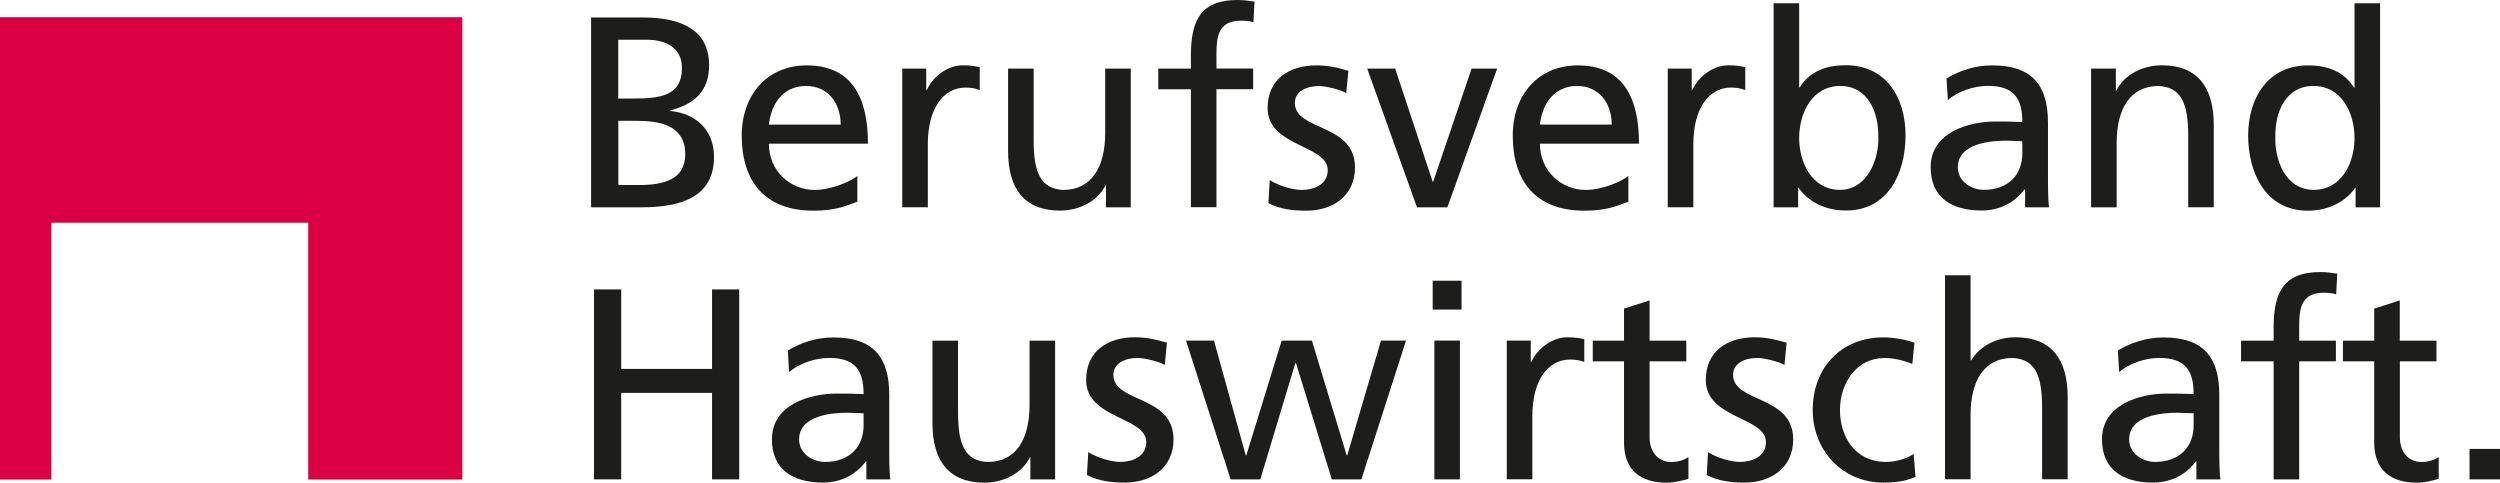
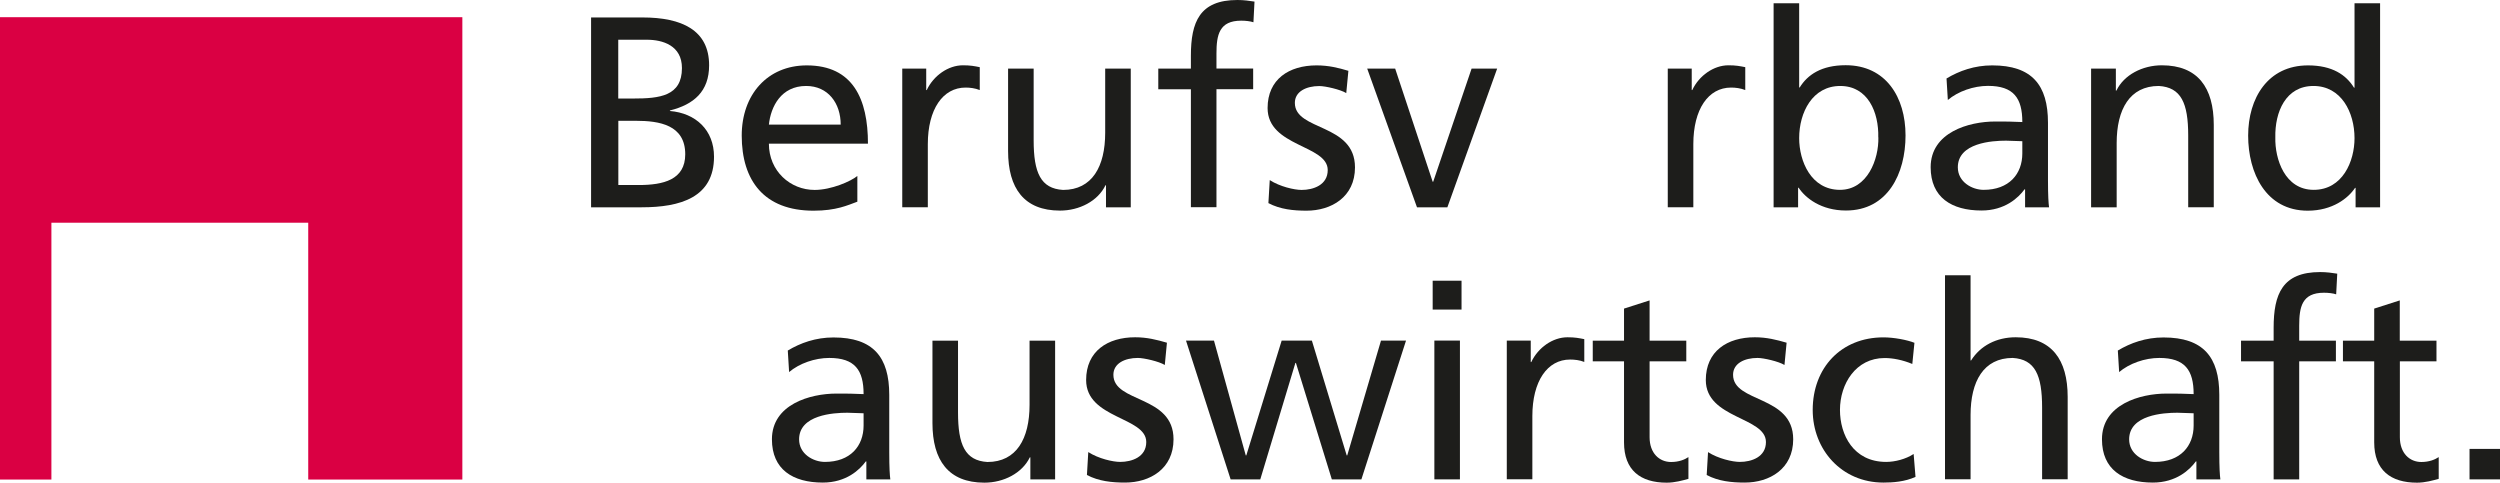
<svg xmlns="http://www.w3.org/2000/svg" id="Hilfslinien" viewBox="0 0 280.63 54.18">
  <defs>
    <style>
      .cls-1 {
        fill: #da0043;
      }

      .cls-2 {
        fill: #1d1d1b;
      }
    </style>
  </defs>
  <polygon class="cls-1" points="0 53.83 0 1.93 51.9 1.93 51.9 53.83 34.6 53.83 34.6 25 5.77 25 5.77 53.83 0 53.83" />
  <path class="cls-2" d="m69.4,13.56h1.99c2.63,0,5.53.46,5.53,3.76,0,2.87-2.47,3.45-5.22,3.45h-2.29v-7.21Zm-3.05,9.71h5.68c4.34,0,8.12-1.1,8.12-5.68,0-2.99-2.05-4.89-4.95-5.13v-.06c2.69-.67,4.4-2.14,4.4-5.07,0-3.94-3.05-5.37-7.48-5.37h-5.77v21.32Zm3.05-18.81h3.21c1.77,0,3.94.64,3.94,3.18,0,3.15-2.5,3.42-5.47,3.42h-1.68v-6.6Z" />
  <path class="cls-2" d="m86.31,13.99c.21-2.02,1.37-4.34,4.18-4.34,2.47,0,3.88,1.95,3.88,4.34h-8.06Zm9.92,5.77c-.7.58-2.9,1.56-4.79,1.56-2.72,0-5.13-2.11-5.13-5.19h11.12c0-5.01-1.68-8.79-6.87-8.79-4.4,0-7.3,3.27-7.3,7.88,0,5.07,2.53,8.43,8.06,8.43,2.57,0,3.82-.61,4.92-1.01v-2.87Z" />
  <path class="cls-2" d="m101.28,7.7h2.69v2.41h.06c.76-1.62,2.41-2.78,4.06-2.78.85,0,1.28.09,1.89.21v2.57c-.52-.21-1.1-.28-1.59-.28-2.56,0-4.24,2.44-4.24,6.35v7.09h-2.87V7.7Z" />
  <path class="cls-2" d="m126.93,23.27h-2.78v-2.47h-.06c-.85,1.77-2.93,2.84-5.1,2.84-4.03,0-5.83-2.5-5.83-6.69V7.7h2.87v8.06c0,3.63.79,5.41,3.3,5.56,3.27,0,4.73-2.63,4.73-6.41v-7.21h2.87v15.57Z" />
  <path class="cls-2" d="m133.68,10.02h-3.66v-2.32h3.66v-1.44c0-3.79.98-6.26,5.22-6.26.73,0,1.34.09,1.92.18l-.12,2.32c-.34-.12-.89-.18-1.37-.18-2.47,0-2.78,1.59-2.78,3.69v1.68h4.12v2.32h-4.12v13.25h-2.87v-13.25Z" />
  <path class="cls-2" d="m142.54,20.22c1.13.73,2.75,1.1,3.57,1.1,1.31,0,2.93-.55,2.93-2.23,0-2.84-6.75-2.6-6.75-6.96,0-3.24,2.41-4.79,5.5-4.79,1.34,0,2.44.27,3.57.61l-.24,2.5c-.64-.4-2.35-.79-3.02-.79-1.47,0-2.75.61-2.75,1.89,0,3.18,6.75,2.26,6.75,7.24,0,3.33-2.66,4.86-5.44,4.86-1.47,0-2.96-.15-4.28-.85l.15-2.57Z" />
  <path class="cls-2" d="m162.48,23.27h-3.42l-5.59-15.57h3.14l4.21,12.7h.06l4.31-12.7h2.87l-5.59,15.57Z" />
-   <path class="cls-2" d="m172.86,13.99c.21-2.02,1.37-4.34,4.18-4.34,2.47,0,3.88,1.95,3.88,4.34h-8.06Zm9.92,5.77c-.7.58-2.9,1.56-4.79,1.56-2.72,0-5.13-2.11-5.13-5.19h11.12c0-5.01-1.68-8.79-6.87-8.79-4.4,0-7.3,3.27-7.3,7.88,0,5.07,2.53,8.43,8.06,8.43,2.57,0,3.82-.61,4.92-1.01v-2.87Z" />
  <path class="cls-2" d="m187.21,7.7h2.69v2.41h.06c.76-1.62,2.41-2.78,4.06-2.78.85,0,1.28.09,1.89.21v2.57c-.52-.21-1.1-.28-1.59-.28-2.57,0-4.24,2.44-4.24,6.35v7.09h-2.87V7.7Z" />
  <path class="cls-2" d="m210.85,15.42c.06,2.44-1.22,5.89-4.31,5.89-3.24,0-4.58-3.21-4.58-5.8,0-2.9,1.5-5.86,4.61-5.86s4.34,2.96,4.27,5.77Zm-11.76,7.85h2.75v-2.2h.06c.76,1.16,2.53,2.56,5.31,2.56,4.7,0,6.69-4.15,6.69-8.43s-2.2-7.88-6.72-7.88c-2.72,0-4.28,1.07-5.16,2.5h-.06V.37h-2.87v22.9Z" />
  <path class="cls-2" d="m227.01,17.22c0,2.32-1.5,4.09-4.34,4.09-1.31,0-2.9-.89-2.9-2.53,0-2.75,3.85-2.99,5.41-2.99.61,0,1.22.06,1.83.06v1.37Zm-8.37-5.99c1.16-.98,2.9-1.59,4.52-1.59,2.87,0,3.85,1.37,3.85,4.06-1.13-.06-1.92-.06-3.05-.06-2.96,0-7.24,1.22-7.24,5.13,0,3.39,2.35,4.86,5.71,4.86,2.63,0,4.15-1.44,4.83-2.38h.06v2.02h2.69c-.06-.46-.12-1.28-.12-3.05v-6.44c0-4.24-1.8-6.44-6.26-6.44-1.99,0-3.7.61-5.13,1.47l.15,2.44Z" />
  <path class="cls-2" d="m234.73,7.7h2.78v2.47h.06c.85-1.77,2.93-2.84,5.1-2.84,4.03,0,5.83,2.5,5.83,6.69v9.25h-2.87v-8.06c0-3.63-.79-5.41-3.3-5.56-3.27,0-4.73,2.63-4.73,6.41v7.21h-2.87V7.7Z" />
  <path class="cls-2" d="m255.41,15.42c-.06-2.84,1.16-5.77,4.28-5.77s4.61,2.96,4.61,5.86c0,2.6-1.34,5.8-4.58,5.8s-4.37-3.45-4.31-5.89Zm9.01,7.85h2.75V.37h-2.87v9.47h-.06c-.89-1.44-2.44-2.5-5.16-2.5-4.52,0-6.72,3.69-6.72,7.88s1.98,8.43,6.69,8.43c2.78,0,4.55-1.41,5.31-2.56h.06v2.2Z" />
-   <path class="cls-2" d="m66.68,32.49h3.05v8.92h10.2v-8.92h3.05v21.32h-3.05v-9.71h-10.2v9.71h-3.05v-21.32Z" />
  <path class="cls-2" d="m96.94,47.76c0,2.32-1.5,4.09-4.34,4.09-1.31,0-2.9-.89-2.9-2.53,0-2.75,3.85-2.99,5.41-2.99.61,0,1.22.06,1.83.06v1.37Zm-8.37-5.99c1.16-.98,2.9-1.59,4.52-1.59,2.87,0,3.85,1.37,3.85,4.06-1.13-.06-1.92-.06-3.05-.06-2.96,0-7.24,1.22-7.24,5.13,0,3.39,2.35,4.86,5.71,4.86,2.63,0,4.15-1.44,4.83-2.38h.06v2.02h2.69c-.06-.46-.12-1.28-.12-3.05v-6.44c0-4.24-1.8-6.44-6.26-6.44-1.99,0-3.7.61-5.13,1.47l.15,2.44Z" />
  <path class="cls-2" d="m118.44,53.81h-2.78v-2.47h-.06c-.86,1.77-2.93,2.84-5.1,2.84-4.03,0-5.83-2.5-5.83-6.69v-9.25h2.87v8.06c0,3.63.79,5.41,3.3,5.56,3.27,0,4.73-2.63,4.73-6.41v-7.21h2.87v15.58Z" />
  <path class="cls-2" d="m122.17,50.75c1.13.73,2.75,1.1,3.57,1.1,1.31,0,2.93-.55,2.93-2.23,0-2.84-6.75-2.6-6.75-6.96,0-3.24,2.41-4.8,5.5-4.8,1.34,0,2.44.28,3.57.61l-.24,2.5c-.64-.4-2.35-.79-3.02-.79-1.47,0-2.75.61-2.75,1.89,0,3.18,6.75,2.26,6.75,7.24,0,3.33-2.66,4.86-5.44,4.86-1.47,0-2.96-.15-4.28-.85l.15-2.57Z" />
  <path class="cls-2" d="m152.83,53.81h-3.33l-4.03-13.07h-.06l-3.94,13.07h-3.33l-5.01-15.58h3.14l3.57,12.89h.06l3.97-12.89h3.39l3.91,12.89h.06l3.79-12.89h2.81l-5.01,15.58Z" />
  <path class="cls-2" d="m161.01,38.23h2.87v15.58h-2.87v-15.58Zm3.05-3.48h-3.24v-3.24h3.24v3.24Z" />
  <path class="cls-2" d="m169.14,38.23h2.69v2.41h.06c.76-1.62,2.41-2.78,4.06-2.78.85,0,1.28.09,1.89.21v2.56c-.52-.21-1.1-.27-1.59-.27-2.57,0-4.24,2.44-4.24,6.35v7.09h-2.87v-15.58Z" />
  <path class="cls-2" d="m189.29,40.56h-4.12v8.52c0,1.8,1.1,2.78,2.41,2.78.89,0,1.53-.27,1.95-.55v2.44c-.64.18-1.53.43-2.44.43-2.96,0-4.79-1.41-4.79-4.52v-9.1h-3.51v-2.32h3.51v-3.6l2.87-.92v4.52h4.12v2.32Z" />
  <path class="cls-2" d="m191.73,50.75c1.13.73,2.75,1.1,3.57,1.1,1.31,0,2.93-.55,2.93-2.23,0-2.84-6.75-2.6-6.75-6.96,0-3.24,2.41-4.8,5.5-4.8,1.34,0,2.44.28,3.57.61l-.24,2.5c-.64-.4-2.35-.79-3.02-.79-1.47,0-2.75.61-2.75,1.89,0,3.18,6.75,2.26,6.75,7.24,0,3.33-2.66,4.86-5.44,4.86-1.47,0-2.96-.15-4.27-.85l.15-2.57Z" />
  <path class="cls-2" d="m214.67,40.86c-1.1-.46-2.2-.67-3.12-.67-3.21,0-5.01,2.87-5.01,5.83,0,2.78,1.5,5.83,5.19,5.83.98,0,2.2-.31,3.08-.89l.21,2.57c-1.19.55-2.57.64-3.6.64-4.7,0-7.94-3.7-7.94-8.15,0-4.73,3.18-8.15,7.94-8.15,1.16,0,2.66.28,3.48.61l-.24,2.38Z" />
  <path class="cls-2" d="m218.33,30.9h2.87v9.56h.06c1.04-1.65,2.84-2.6,5.01-2.6,4.03,0,5.83,2.51,5.83,6.69v9.25h-2.87v-8.06c0-3.63-.79-5.41-3.3-5.56-3.27,0-4.73,2.63-4.73,6.41v7.21h-2.87v-22.9Z" />
  <path class="cls-2" d="m246.24,47.76c0,2.32-1.5,4.09-4.34,4.09-1.31,0-2.9-.89-2.9-2.53,0-2.75,3.85-2.99,5.41-2.99.61,0,1.22.06,1.83.06v1.37Zm-8.37-5.99c1.16-.98,2.9-1.59,4.52-1.59,2.87,0,3.85,1.37,3.85,4.06-1.13-.06-1.92-.06-3.05-.06-2.96,0-7.24,1.22-7.24,5.13,0,3.39,2.35,4.86,5.71,4.86,2.63,0,4.15-1.44,4.83-2.38h.06v2.02h2.69c-.06-.46-.12-1.28-.12-3.05v-6.44c0-4.24-1.8-6.44-6.26-6.44-1.98,0-3.7.61-5.13,1.47l.15,2.44Z" />
  <path class="cls-2" d="m255.22,40.56h-3.66v-2.32h3.66v-1.44c0-3.79.98-6.26,5.22-6.26.73,0,1.34.09,1.92.18l-.12,2.32c-.34-.12-.89-.18-1.37-.18-2.47,0-2.78,1.59-2.78,3.7v1.68h4.12v2.32h-4.12v13.25h-2.87v-13.25Z" />
-   <path class="cls-2" d="m273.51,40.56h-4.12v8.52c0,1.8,1.1,2.78,2.41,2.78.88,0,1.53-.27,1.95-.55v2.44c-.64.18-1.53.43-2.44.43-2.96,0-4.8-1.41-4.8-4.52v-9.1h-3.51v-2.32h3.51v-3.6l2.87-.92v4.52h4.12v2.32Z" />
+   <path class="cls-2" d="m273.51,40.56h-4.12v8.52c0,1.8,1.1,2.78,2.41,2.78.88,0,1.53-.27,1.95-.55v2.44c-.64.18-1.53.43-2.44.43-2.96,0-4.8-1.41-4.8-4.52v-9.1h-3.51v-2.32h3.51v-3.6l2.87-.92v4.52h4.12v2.32" />
  <path class="cls-2" d="m277.21,50.39h3.42v3.42h-3.42v-3.42Z" />
</svg>